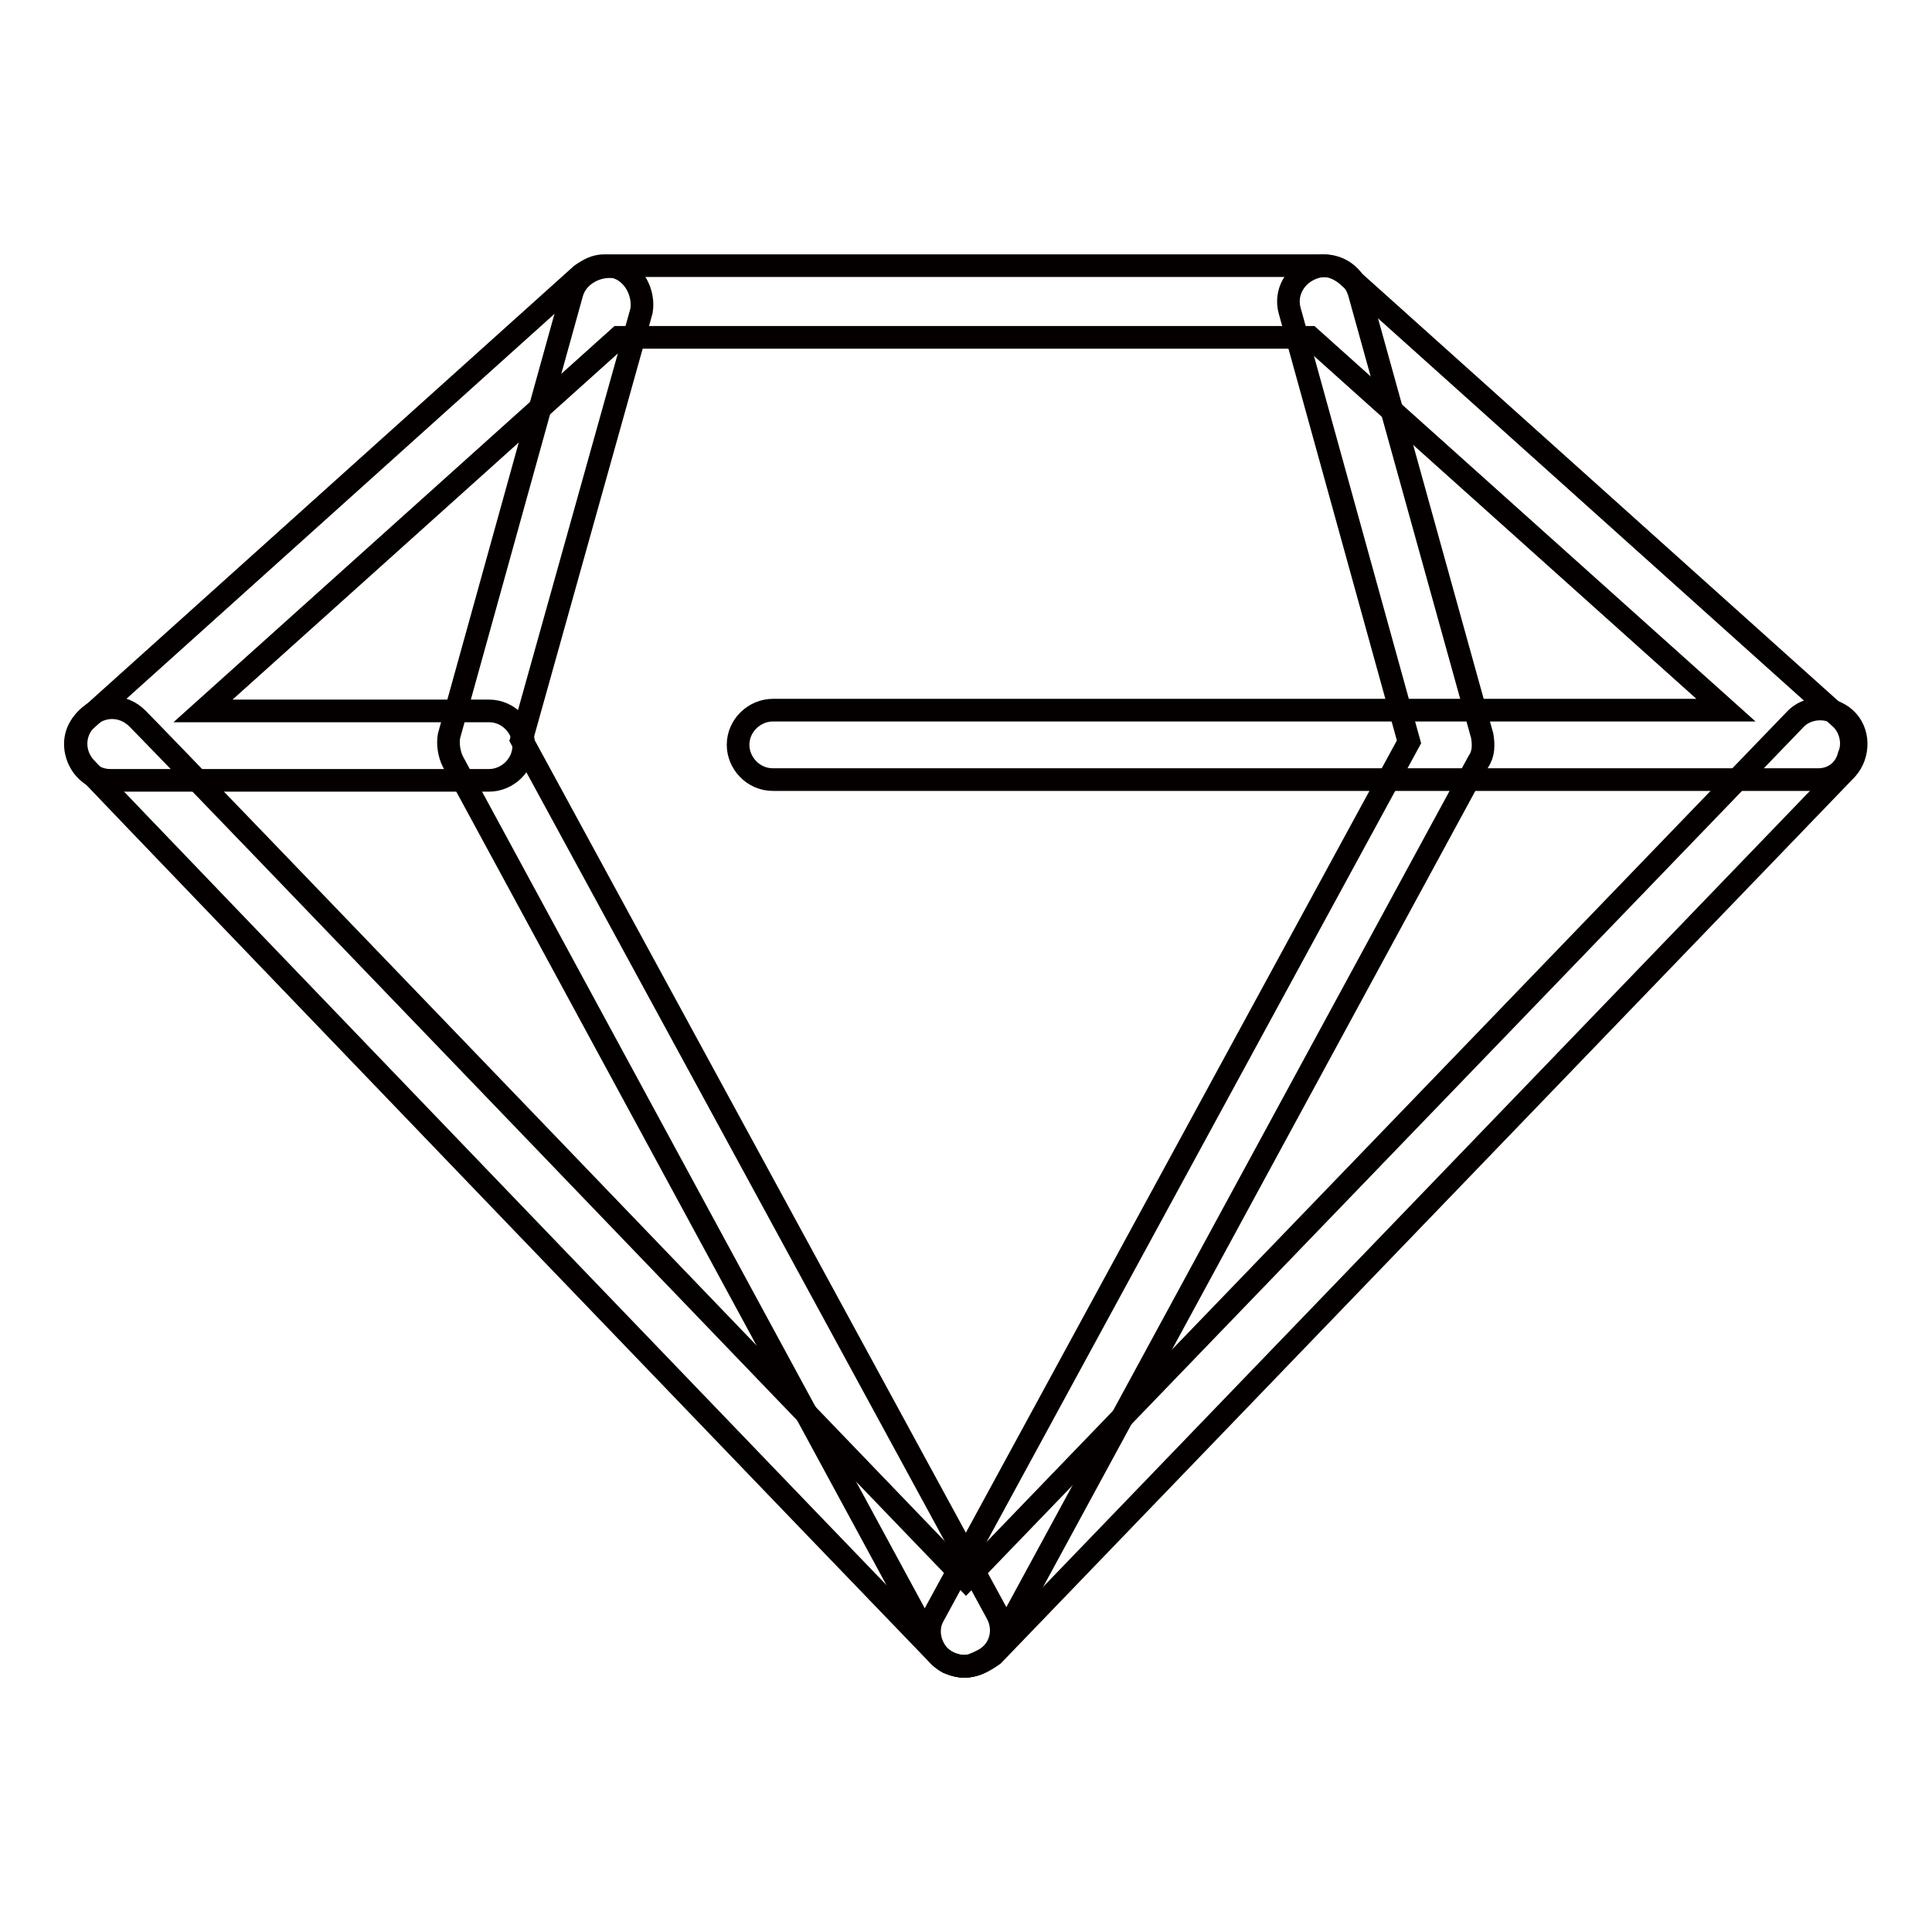
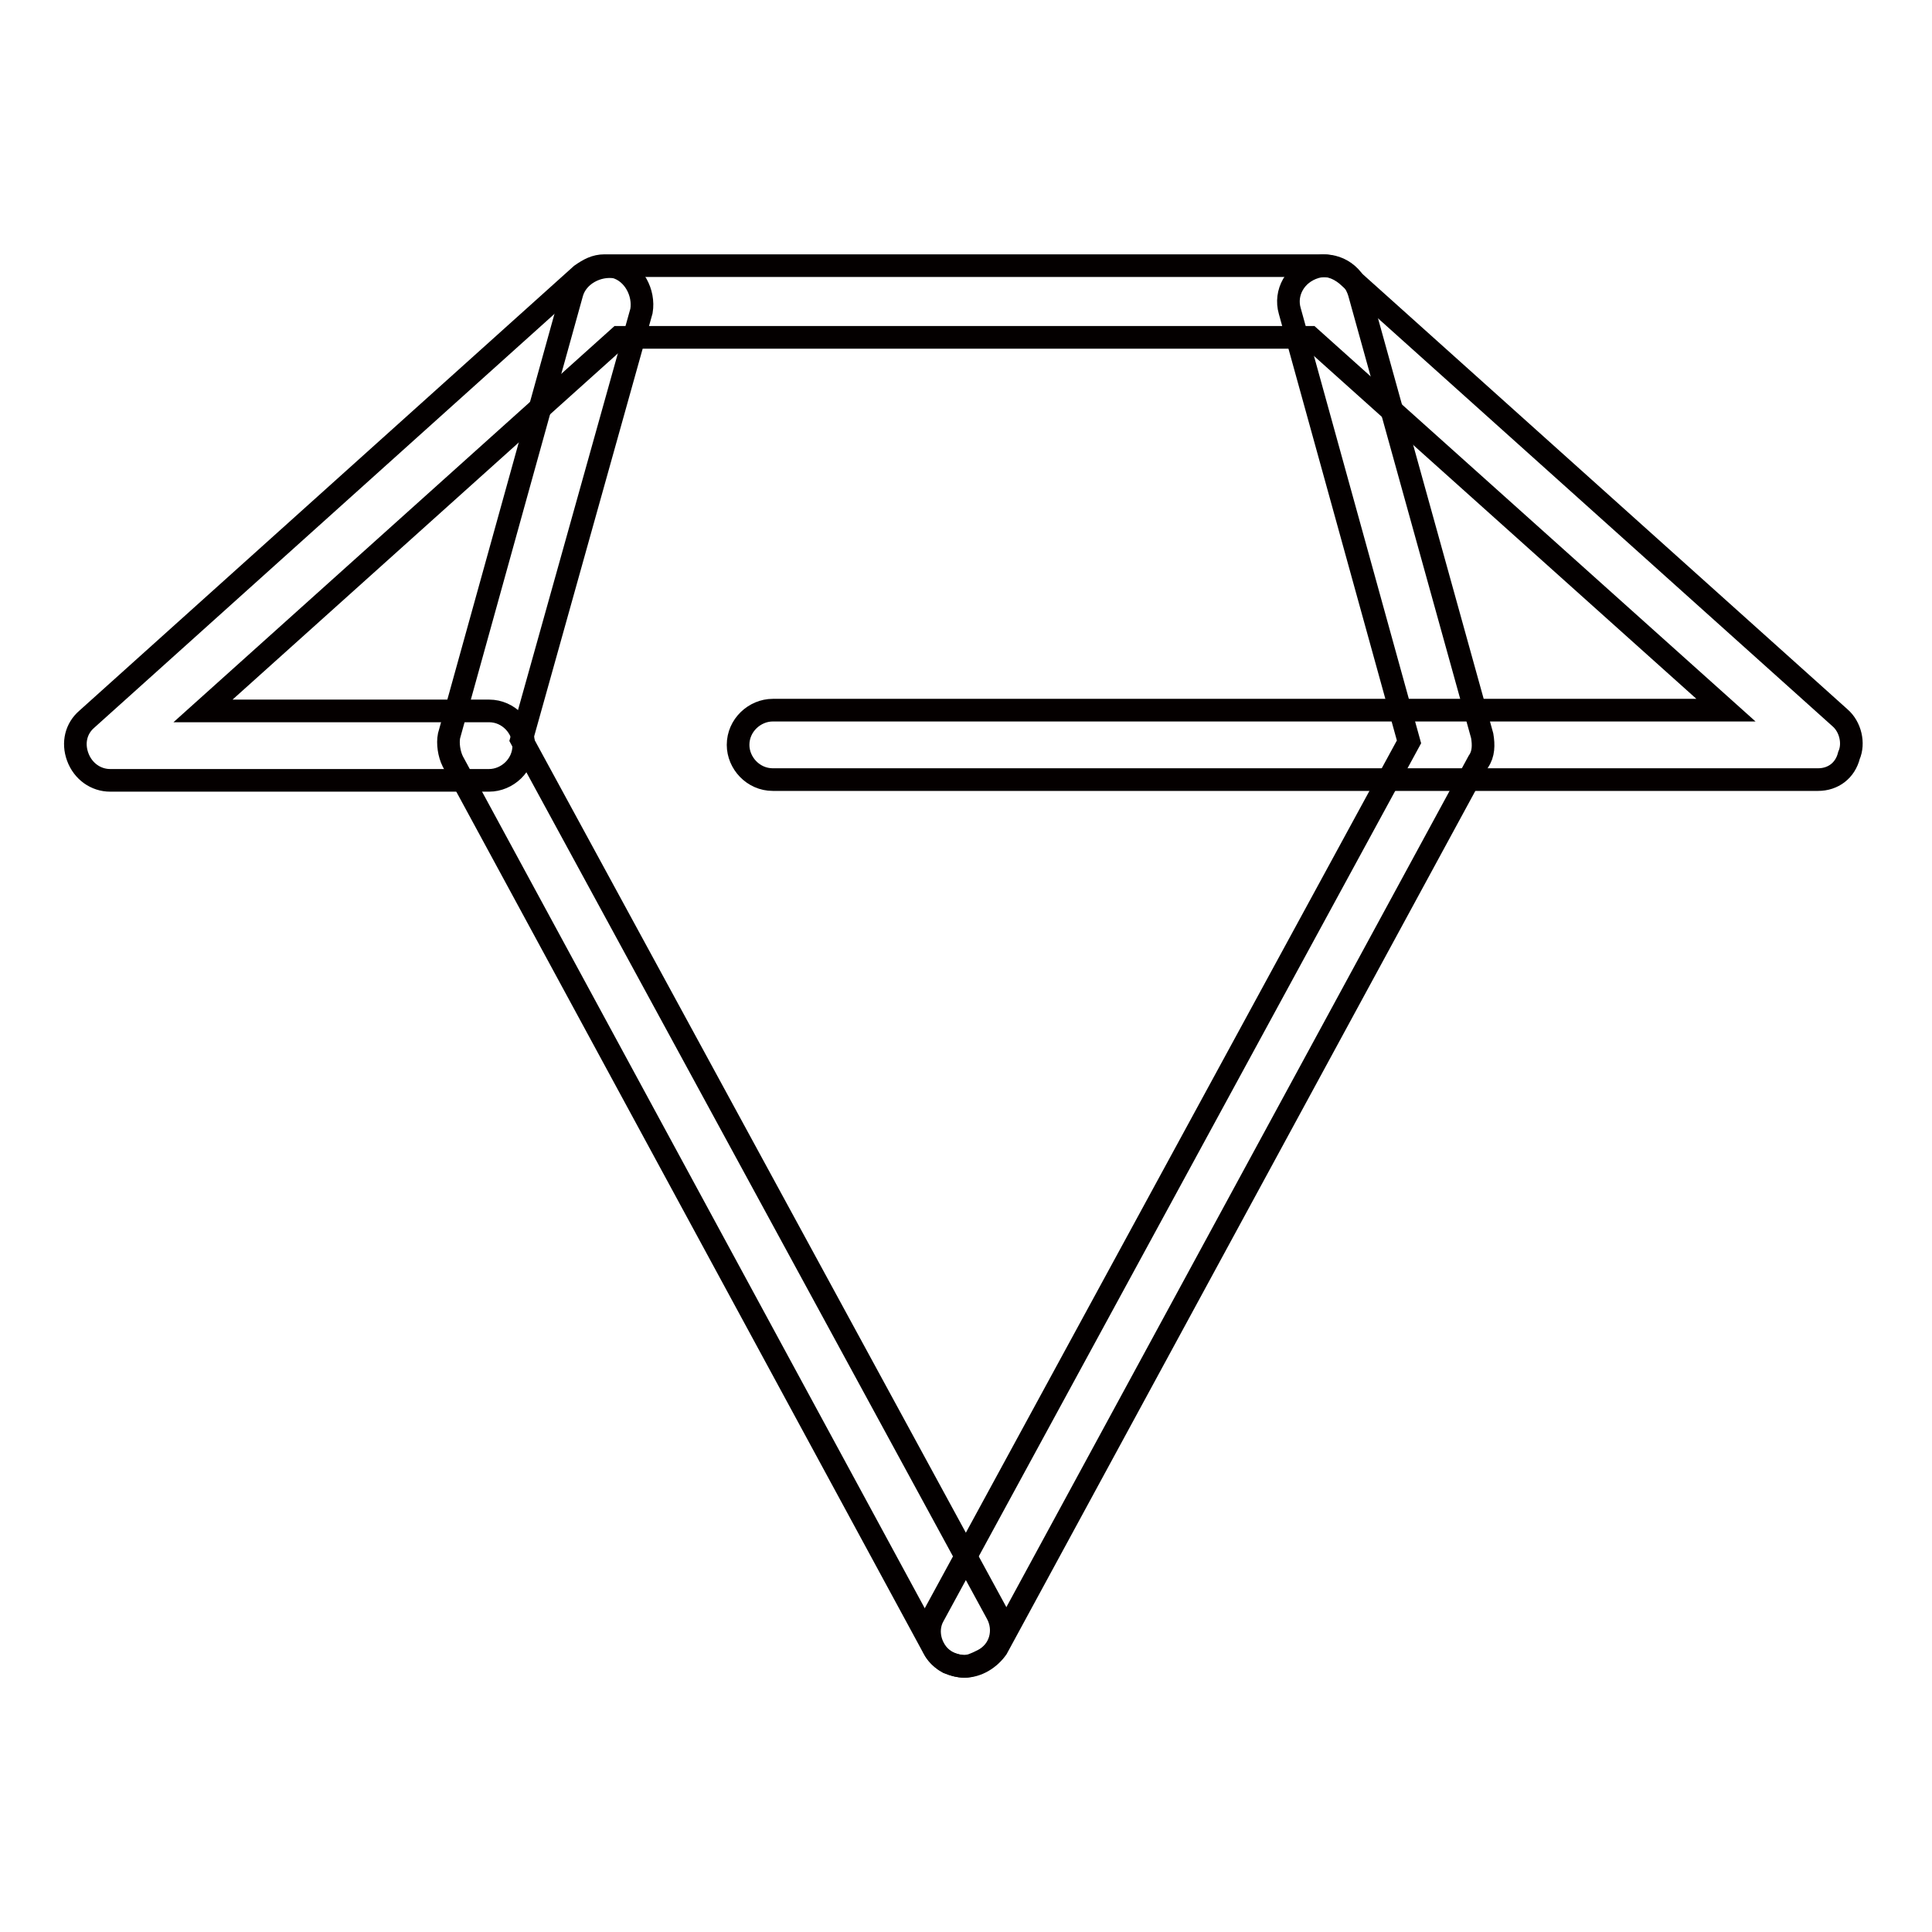
<svg xmlns="http://www.w3.org/2000/svg" version="1.1" x="0px" y="0px" viewBox="0 0 256 256" enable-background="new 0 0 256 256" xml:space="preserve">
  <g>
    <path stroke-width="3" fill-opacity="0" stroke="#040000" d="M240.9,103.3H102.4c-2.6,0-4.6-2.2-4.6-4.6c0-2.6,2.2-4.6,4.6-4.6h126.3l-55.1-49.4H82L26.9,94.2h37.9 c2.6,0,4.6,2.2,4.6,4.6c0,2.6-2.2,4.6-4.6,4.6H14.6c-1.9,0-3.6-1.2-4.3-3.1c-0.7-1.9-0.2-3.8,1.2-5L77,36.4c1-0.7,1.9-1.2,3.1-1.2 h95.2c1.2,0,2.2,0.5,3.1,1.2l65.4,58.7c1.4,1.2,1.9,3.4,1.2,5C244.5,102.1,242.9,103.3,240.9,103.3z" />
-     <path stroke-width="3" fill-opacity="0" stroke="#040000" d="M127.8,220.8c-1.2,0-2.4-0.5-3.4-1.4c-1.2-1.2-108.1-112.4-112.9-117.5c-1.9-1.9-1.9-4.8,0-6.7 c1.9-1.9,4.8-1.9,6.7,0c4.6,4.6,91.1,94.7,109.8,114.1L237.8,95.4c1.7-1.9,4.8-1.9,6.7-0.2c1.9,1.7,1.9,4.8,0.2,6.7L131.6,219.3 C130.2,220.3,129,220.8,127.8,220.8L127.8,220.8z" />
    <path stroke-width="3" fill-opacity="0" stroke="#040000" d="M127.8,220.8c-1.7,0-3.4-1-4.1-2.4L60,100.9c-0.5-1-0.7-2.4-0.5-3.4l16.3-58.7c0.7-2.4,3.4-3.8,5.8-3.4 c2.4,0.7,3.8,3.4,3.4,5.8L69.1,98l63,115.8c1.2,2.2,0.5,5-1.9,6.2C129.2,220.5,128.5,220.8,127.8,220.8L127.8,220.8z" />
    <path stroke-width="3" fill-opacity="0" stroke="#040000" d="M127.8,220.8c-0.7,0-1.4-0.2-2.2-0.5c-2.2-1.2-3.1-4.1-1.9-6.2l63-115.8l-15.8-57.1c-0.7-2.4,0.7-5,3.4-5.8 c2.4-0.7,5,0.7,5.8,3.4l16.3,58.7c0.2,1.2,0.2,2.4-0.5,3.4l-63.8,117.5C131.1,219.8,129.5,220.8,127.8,220.8L127.8,220.8z" />
  </g>
</svg>